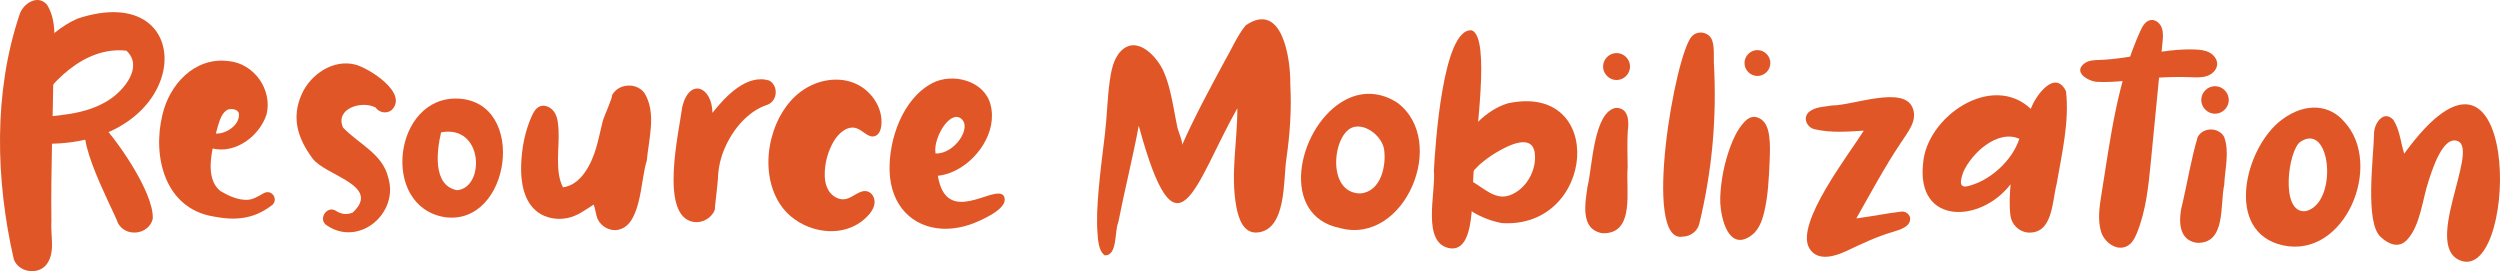
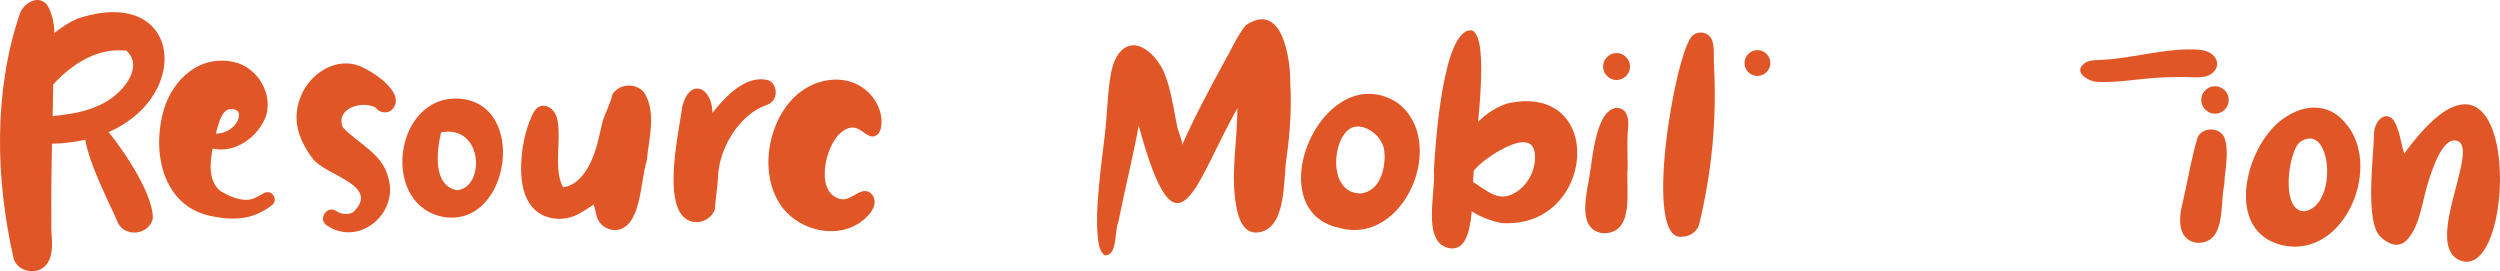
<svg xmlns="http://www.w3.org/2000/svg" id="b" data-name="Vector layer" width="1377.485" height="149.408" viewBox="0 0 1377.485 149.408">
  <g>
    <path d="M7.61,142.878C-2.429,99.069-3.669,50.922,10.802,7.95,12.776,1.729,21.159-3.411,26.071,2.838c6.261,10.525,3.165,23.846,3.404,35.519-.353,27.804-1.511,55.601-1.152,83.41-.623,8.013,2.579,18.018-3.212,24.561-5.001,5.321-14.956,3.474-17.501-3.45Z" fill="#e05626" />
    <path d="M25.504,79.21c-8.048,1.14-18.334-3.873-11.505-12.626-17.633,4.034,2.431-32.429,6.393-38.114,5.712-7.857,13.357-14.205,22.226-18.187C110.912-12.369,107.475,79.724,25.504,79.21Zm-9.372-14.271c-.062,.08-.126,.157-.192,.232,14.776-1.524,30.906-1.59,44.004-10.034,8.346-5.307,19.24-18.369,9.719-27.206-23.479-2.596-43.068,18.084-53.53,37.008Z" fill="#e05626" />
    <path d="M65.067,123.067c-3.141-8.852-30.615-58.264-12.111-57.908,10.482,10.053,32.028,40.939,31.211,55.449-2.174,8.707-14.675,10.325-19.1,2.459Z" fill="#e05626" />
  </g>
  <path d="M117.607,119.281c-26.584-4.382-33.719-32.705-28.177-55.766,3.834-17.002,17.809-32.191,36.366-29.866,14.092,1.167,24.498,15.766,21.049,29.462-3.859,11.819-16.954,21.728-29.669,18.719-1.554,7.576-2.485,18.094,4.279,23.443,4.53,2.66,9.669,5.068,15.033,4.829,3.277-.226,6.076-2.152,8.885-3.679,4.678-2.479,8.512,4.054,4.049,6.954-9.903,7.457-19.963,8.225-31.817,5.905Zm2.568-45.707c5.46-.387,12.236-5.255,11.438-11.223-.836-2.243-3.655-2.461-5.702-2.122-4.635,1.906-5.597,9.043-7,13.357,.422,.006,.842,.002,1.264-.013Z" fill="#e05626" />
  <path d="M180.274,124.323c-5.33-3.057-.45-11.349,4.805-8.182,2.699,1.921,6.287,2.342,9.311,.94,15.992-14.995-15.201-20.209-22.236-29.835-7.958-10.888-11.804-22.075-5.918-35.34,4.885-11.01,17.562-19.592,29.815-16.243,7.303,1.996,29.265,15.677,19.691,25.026-2.832,2.178-6.869,1.354-8.79-1.457-7.663-4.026-22.491,.554-17.957,11.042,8.46,8.97,21.829,14.408,24.919,27.577,6.011,19.524-15.9,38.289-33.642,26.471Z" fill="#e05626" />
  <path d="M244.991,119.641c-35.72-5.931-28.105-66.977,7.557-65.308,38.252,1.894,28.896,70.475-7.557,65.308Zm6.922-14.82c15.42-1.472,14.568-36.294-8.882-31.89-2.391,10.181-4.802,29.401,8.882,31.89Z" fill="#e05626" />
  <path d="M338.902,126.814c-4.632-.008-9.049-3.235-10.19-7.789-.535-2.133-.874-4.317-1.589-6.313-4.698,2.942-8.81,6.276-14.48,7.422-5.601,1.132-11.733,.163-16.33-3.231-7.694-5.683-9.485-16.428-9.161-25.988,.314-9.265,2.053-18.554,5.865-27.003,.96-2.127,2.208-4.351,4.354-5.266,3.009-1.284,6.61,.673,8.283,3.484,1.673,2.811,1.904,6.22,2.093,9.487,.554,9.595-2.184,22.875,2.467,31.59,10.043-1.319,15.605-12.904,18.169-21.399,1.525-5.054,2.479-10.259,3.795-15.367,.483-1.875,5.556-13.06,5.059-14.053,.004,.009,.007,.018,.011,.026,3.565-6.525,13.441-7.112,17.853-1.138,6.71,10.98,2.359,25.233,1.265,37.289-3.638,10.898-2.799,37.628-17.464,38.25Z" fill="#e05626" />
  <path d="M382.204,122.308c-19.123-3.109-8.053-49.665-6.267-63.53,3.944-15.999,16.349-11.253,16.622,3.401,7.009-8.919,18.864-21.625,31.257-17.801,5.195,2.833,4.674,11.189-.889,13.301-10.838,3.538-18.989,13.478-23.447,23.614-2.374,5.399-3.728,11.084-3.887,16.98-.061,2.245-1.921,17.235-1.742,17.437-.011-.013-.023-.026-.034-.038-1.773,4.525-6.818,7.369-11.613,6.638Z" fill="#e05626" />
-   <path d="M518.817,125.994c-15.785-.935-27.986-12.309-28.648-31.627-.598-17.439,7.243-40.254,23.759-48.676,11.105-5.662,28.241-1.259,31.782,11.683,4.18,15.278-7.578,31.886-21.394,37.541-2.414,.988-4.956,1.672-7.555,1.932,4.652,28.52,30.794,4.73,36.148,10.867,4.016,6.332-10.373,12.65-14.169,14.335-6.874,3.052-13.679,4.316-19.924,3.946Zm-3.341-41.453c10.285,.613,20.575-14.496,13.92-19.313-6.239-4.515-15.394,11.099-13.92,19.313Z" fill="#e05626" />
  <path d="M608.695,140.673c-3.413-2.369-3.678-8.439-3.966-12.11-.585-7.455-.101-15.011,.485-22.449,.856-10.881,2.362-21.695,3.63-32.533,1.107-9.462,1.274-19.053,2.55-28.476,.771-5.691,2.001-12.661,6.195-16.946,8.971-9.164,20.159,3.311,23.644,11.403,2.797,6.495,4.222,13.444,5.526,20.363,.659,3.498,1.272,7.005,2.02,10.485,.365,1.697,3.124,8.181,2.519,9.545,6.995-15.756,15.176-30.954,23.386-46.101,3.854-6.613,6.847-13.859,11.639-19.85,20.226-13.889,24.854,18.505,24.62,32.33,.781,13.808-.193,27.837-2.196,41.462-1.704,11.587,.17,38.858-15.93,40.296-7.846,.701-10.488-8.113-11.62-14.273-3.314-18.044,.662-36.118,.572-54.196-23.972,42.704-33.076,87.747-54.329,9.64-3.28,17.713-7.79,35.471-11.242,53.107-2.199,4.898-.321,18.667-7.501,18.305Z" fill="#e05626" />
  <path d="M738.326,125.665c-33.435-6.73-23.562-53.928,.593-69.253,11.443-7.26,22.599-5.296,30.986,.185,28.223,20.99,4.201,78.677-31.578,69.068Zm11.209-19.079c11.396-.961,14.51-15.288,13.035-24.711-1.716-7.618-10.62-13.85-17.075-11.764-11.303,3.653-14.749,36.384,4.04,36.475Z" fill="#e05626" />
  <path d="M799.596,136.893c-16.899-1.928-8.27-30.974-9.536-42.793,.685-12.678,4.795-79.349,20.986-77.365,10.517,4.469,1.522,60.05,1.694,72.449-2.826,11.204,2.082,48.656-13.144,47.71Z" fill="#e05626" />
  <path d="M827.503,122.915c-10.159-1.851-23.204-8.137-26.877-18.238-14.933,.089-.819-16.674,2.123-22.927,6.874-10.507,15.698-21.068,28.131-24.835,54.504-11.602,48.212,69.323-3.377,66Zm.709-14.622c1.168-.019,2.367-.226,3.604-.671,8.962-3.222,14.824-13.49,13.888-22.821-1.208-12.039-15.601-4.181-21.658-.546-3.184,1.911-6.155,4.165-8.969,6.582-.839,.72-7.213,7.61-7.76,7.434,7.003,2.252,13.284,10.143,20.895,10.023Z" fill="#e05626" />
  <path d="M882.965,128.503c-12.479-2.012-9.517-16.564-8.262-25.64,2.703-10.558,3.234-41.402,15.748-43.443,7.209,.108,7.144,7.813,6.405,13.136-.308,6.536-.13,13.084-.028,19.624-1.156,11.955,4.423,36.912-13.863,36.324Z" fill="#e05626" />
  <path d="M883.287,36.651c.007-4.056,3.394-7.414,7.44-7.414s7.424,3.401,7.414,7.44c-.007,4.056-3.394,7.414-7.44,7.414s-7.424-3.401-7.414-7.44Z" fill="#e05626" />
  <path d="M927.069,130.381c-22.331,3.907-4.127-101.001,5.229-110.48,2.586-2.62,6.841-2.606,9.505-.128,3.332,3.099,2.304,10.626,2.538,14.851,1.675,30.25-.918,59.32-8.067,88.783-1,4.099-5.066,6.983-9.204,6.975Z" fill="#e05626" />
-   <path d="M959.494,132.148c-9.09,.998-11.933-16-11.664-23.205,.357-9.55,2.235-19.042,5.54-28.009,1.751-4.75,3.946-9.424,7.292-13.223,1.252-1.422,2.749-2.76,4.597-3.177,2.591-.584,5.328,.847,6.932,2.964s2.261,4.799,2.617,7.431c.636,4.707,.43,9.481,.223,14.226-.407,9.317-.822,18.701-2.988,27.771-1.152,4.825-3.01,9.837-7.012,12.769-2.061,1.51-3.901,2.274-5.538,2.454Z" fill="#e05626" />
  <path d="M961.205,34.716c.009-3.892,3.259-7.114,7.142-7.114s7.123,3.264,7.114,7.142c-.009,3.892-3.259,7.114-7.142,7.114s-7.123-3.264-7.114-7.142Z" fill="#e05626" />
-   <path d="M996.92,136.773c-7.984-13.588,22.006-51.917,29.999-64.773-8.831,.528-17.873,1.271-26.579-.695-4.539-.622-7.331-6.235-3.641-9.599,3.539-2.916,8.509-2.842,12.826-3.601,10.916,.11,39.094-11.028,44.213,1.089,3.223,7.206-2.826,13.797-6.434,19.565-8.975,13.378-16.538,27.604-24.498,41.592,8.283-1.061,16.453-2.782,24.746-3.759,2.182-.26,4.289,1.083,4.877,3.229,.763,5.171-6.037,6.907-9.753,8.014-8.952,2.665-16.822,6.467-25.214,10.426-6.175,2.913-16.064,6.132-20.541-1.488Z" fill="#e05626" />
-   <path d="M1116.958,128.101c-4.739-.657-8.541-4.5-9.194-9.231-.79-5.742-.375-11.573,.045-17.344-16.496,21.545-51.919,22.538-48.208-11.428,1.943-25.89,37.878-50.394,59.367-30.113,2.6-7.337,13.405-22.07,19.383-9.701,.002-.002,.005-.004,.007-.006,1.903,17.033-2.287,34.298-5.153,51.06-2.56,9.761-2.008,28.005-16.248,26.763Zm-33.224-25.416c12.534-2.759,24.979-14.11,28.909-26.211-11.987-5.348-26.393,7.944-30.964,18.498-.885,2.87-3.058,8.575,2.055,7.713Z" fill="#e05626" />
-   <path d="M1167.874,136.472c-4.572-.286-8.819-4.385-10.128-8.601-2.128-6.855-.907-14.286,.205-21.208,4.89-30.446,8.634-61.613,21.39-89.687,1.187-2.613,2.876-5.521,5.717-5.929,2.645-.38,5.126,1.765,6.056,4.271,.93,2.505,.683,5.273,.423,7.933-2.156,22.076-4.313,44.153-6.469,66.229-1.292,13.23-2.637,26.678-7.674,38.979-1.144,2.793-2.639,5.69-5.308,7.1-1.385,.732-2.814,1.001-4.212,.913Z" fill="#e05626" />
  <path d="M1153.086,44.678c-4.623-1.335-10.253-5.635-4.39-9.871,2.277-1.645,5.297-1.675,8.105-1.772,17.672-.611,34.987-6.442,52.656-5.763,2.738,.105,5.556,.392,7.972,1.687,2.415,1.295,4.351,3.818,4.203,6.554-.16,2.982-2.73,5.386-5.558,6.344-2.828,.959-5.895,.786-8.879,.677-7.183-.262-14.381-.092-21.543,.511-10.092,.849-20.169,2.557-30.284,2.046-.684-.035-1.468-.178-2.283-.413Z" fill="#e05626" />
  <path d="M1210.352,133.777c-10.98-1.638-9.895-14.249-7.646-22.4,2.738-11.952,4.727-24.22,8.232-35.932,2.963-5.5,11.615-5.45,14.566,.029,3.039,8.303,.38,17.687,.037,26.314-2.43,10.833,1.143,32.78-15.189,31.99Z" fill="#e05626" />
  <path d="M1212.877,55.06c.013-4.14,3.47-7.57,7.597-7.57s7.577,3.477,7.57,7.597c-.013,4.14-3.47,7.57-7.597,7.57s-7.577-3.47-7.57-7.597Z" fill="#e05626" />
  <path d="M1257.952,135.201c-32.747-7.219-20.996-54.089-.747-69.189,13.877-10.348,26.964-7.77,34.386,.981,22.028,23.474,.666,75.587-33.64,68.208Zm12.411-18.849c18.033-4.055,14.293-49.565-2.816-38.257-6.758,4.467-11.507,39.737,2.816,38.257Z" fill="#e05626" />
  <path d="M1357.185,144.018c-23.767-6.011,9.15-61.254-2.905-66.243-8.424-3.484-14.408,16.788-16.084,21.717-3.416,10.05-4.476,24.436-11.772,32.483-4.677,5.158-10.412,2.63-14.841-1.568-8.552-8.107-3.798-43.482-3.501-56.456-.205-5.639,5.163-13.8,10.673-7.876,3.523,5.467,4.005,12.477,5.946,18.616,63.735-87.98,63.404,65.992,32.483,59.328Z" fill="#e05626" />
  <path d="M448.32,125.952c-7.511-2.228-14.35-6.973-18.577-13.52-6.847-10.604-7.786-24.287-4.604-36.502,2.566-9.851,7.849-19.225,15.978-25.353,8.128-6.127,19.281-8.603,28.838-5.098,9.557,3.505,16.728,13.514,15.656,23.636-.255,2.411-1.252,5.119-3.554,5.879-3.553,1.173-6.459-3.007-9.977-4.281-4.992-1.807-10.075,2.613-12.734,7.207-2.889,4.993-4.58,10.673-4.893,16.433-.199,3.68,.204,7.533,2.13,10.674s5.657,5.376,9.276,4.679c4.332-.835,7.992-5.503,12.209-4.205,2.312,.711,3.777,3.194,3.816,5.612,.039,2.418-1.117,4.724-2.66,6.587-7.811,9.436-20.058,11.468-30.904,8.251Z" fill="#e05626" />
</svg>